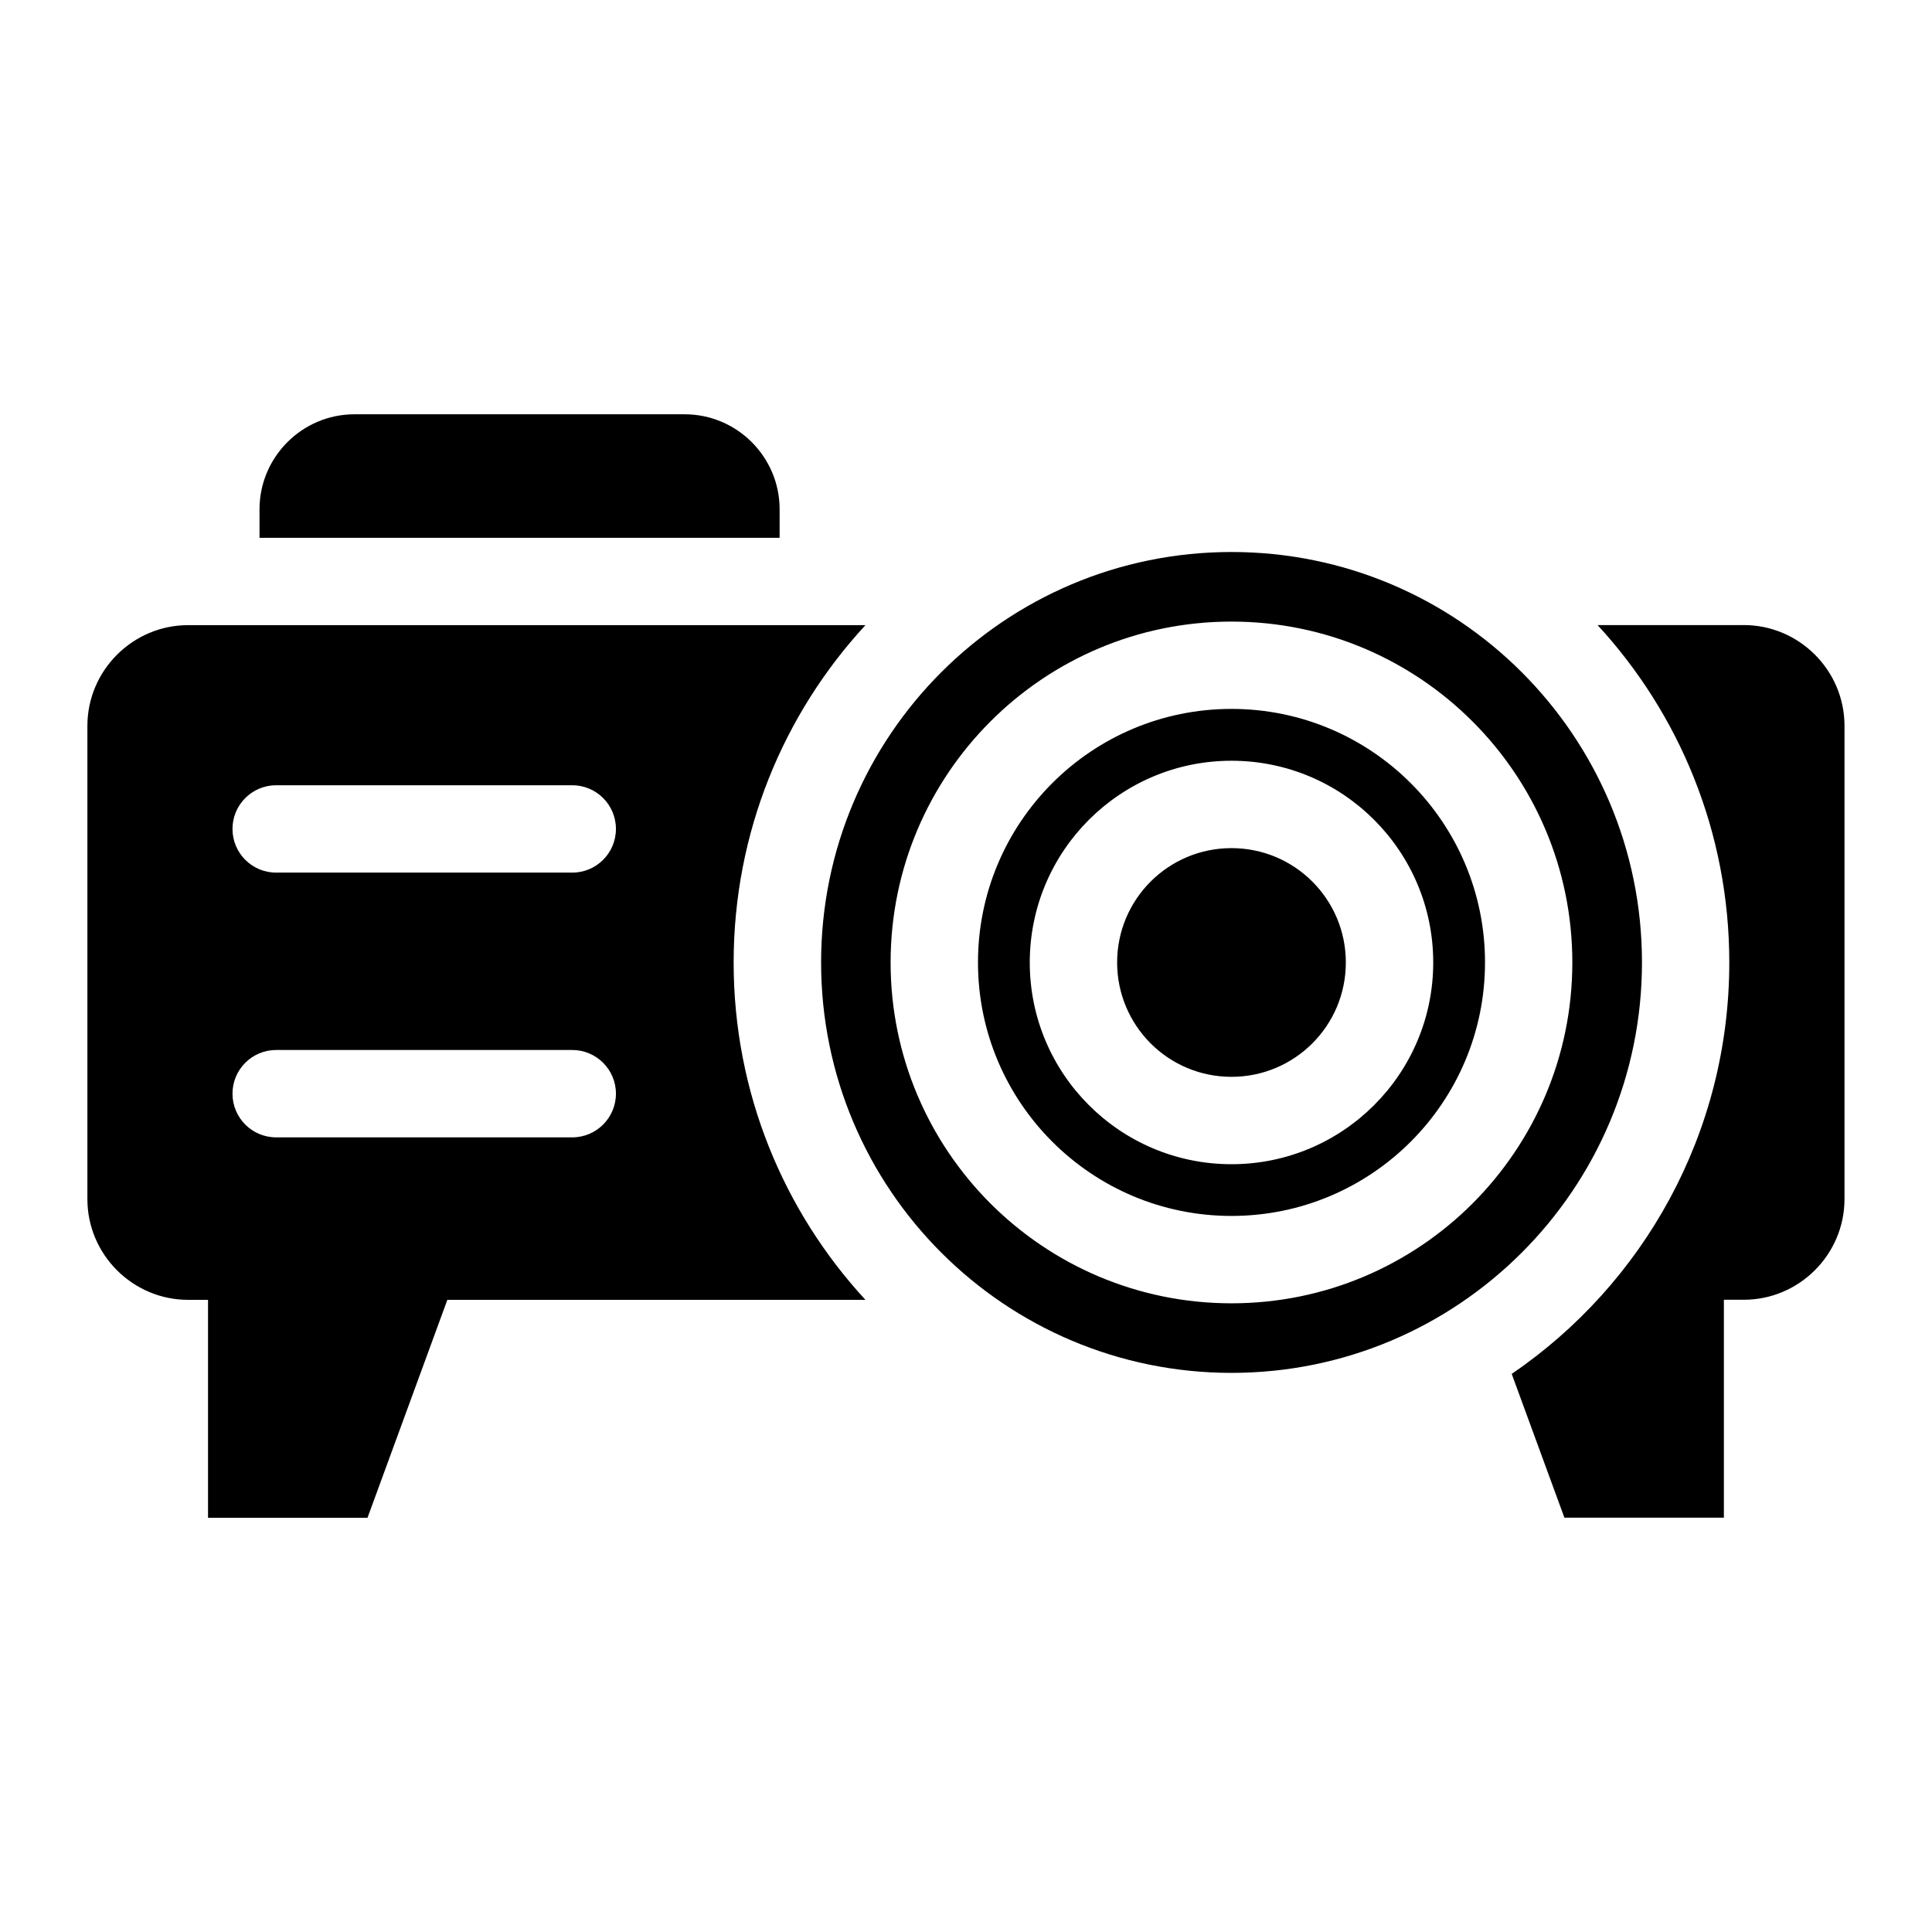
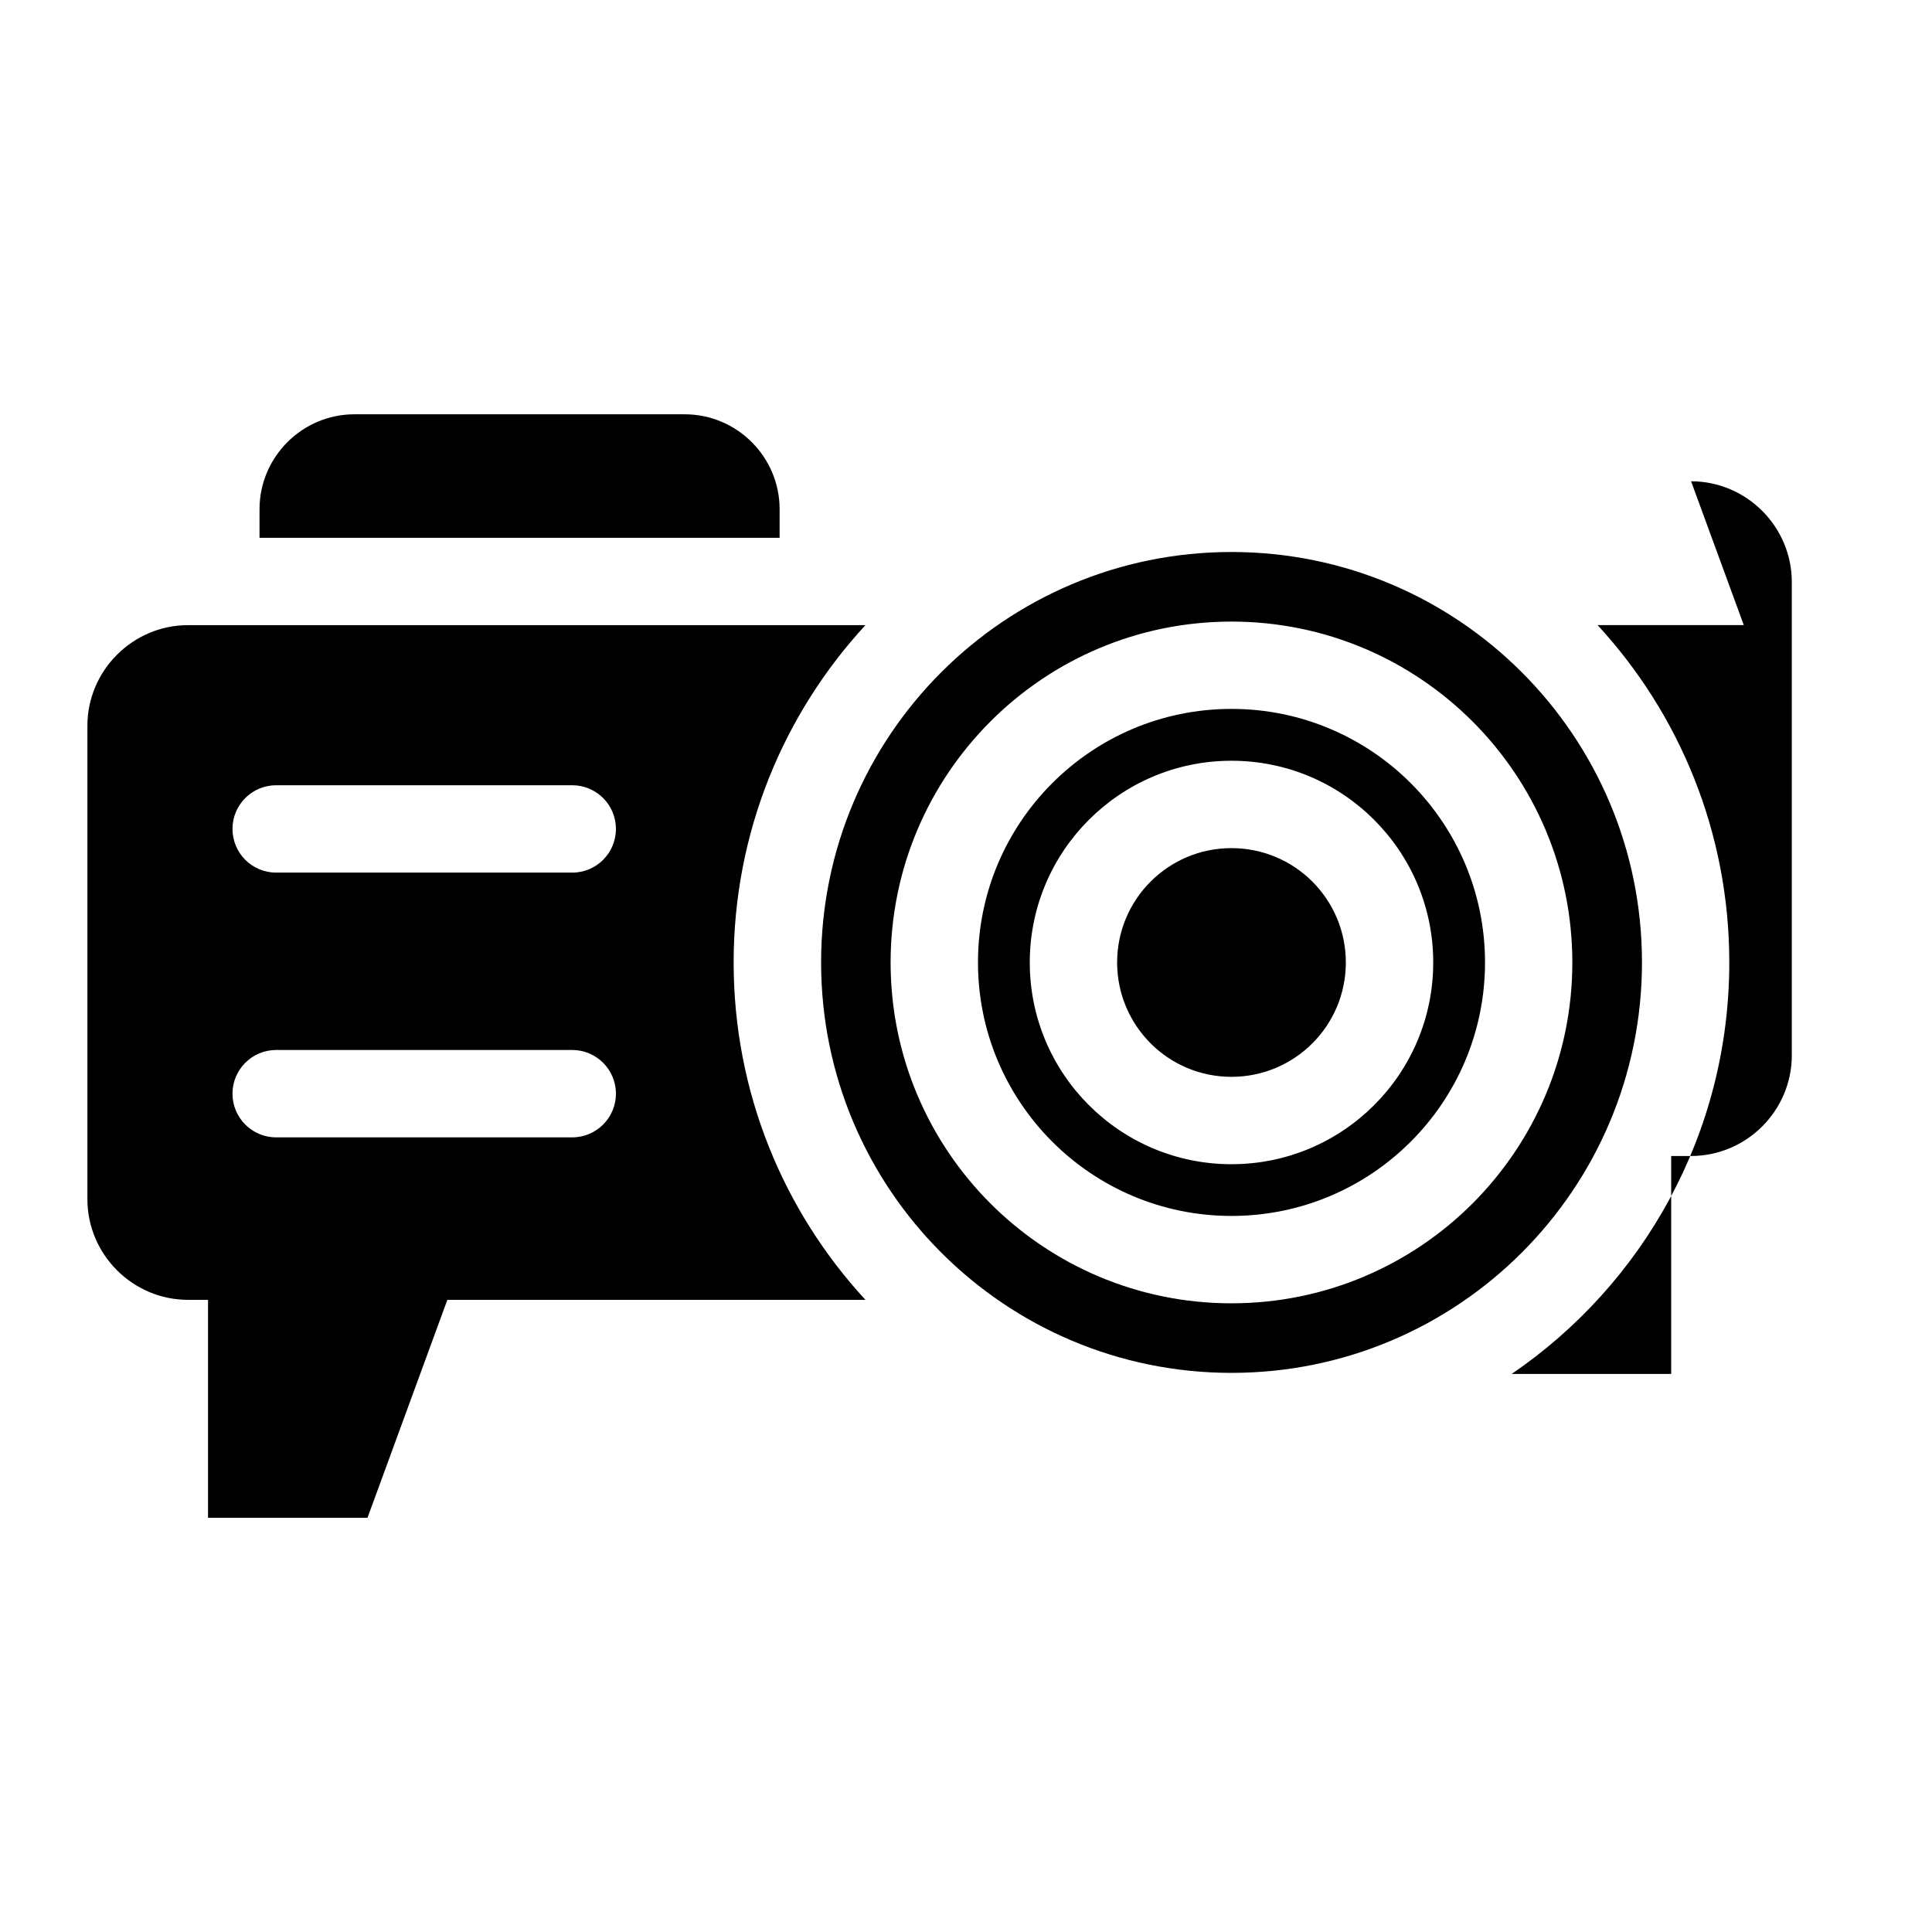
<svg xmlns="http://www.w3.org/2000/svg" fill="#000000" width="800px" height="800px" version="1.1" viewBox="144 144 512 512">
-   <path d="m606.12 309.65h-38.754c21.676 23.504 34.914 54.91 34.914 89.402 0 45.328-22.852 85.305-57.66 109.05l13.965 38.102h42.262v-57.754h5.273c14.676 0 26.691-12 26.691-26.691v-125.42c0-14.676-12.016-26.691-26.691-26.691zm-135.76-19.363c60.078 0 108.78 48.699 108.78 108.76 0 60.078-48.699 108.78-108.78 108.78-60.066 0-108.76-48.699-108.76-108.78 0-60.066 48.699-108.76 108.76-108.76zm0 55.32c14.766 0 28.129 5.984 37.801 15.66 9.672 9.672 15.66 23.035 15.66 37.801 0 14.75-5.984 28.129-15.66 37.801-9.672 9.672-23.035 15.66-37.801 15.66-14.75 0-28.129-5.984-37.801-15.66-9.672-9.672-15.66-23.035-15.66-37.801 0-14.75 5.984-28.129 15.66-37.801 9.672-9.672 23.035-15.66 37.801-15.66zm0-36.879c24.938 0 47.52 10.113 63.875 26.465 16.34 16.34 26.449 38.934 26.449 63.875 0 24.938-10.113 47.52-26.449 63.875-16.355 16.34-38.934 26.449-63.875 26.449-24.938 0-47.52-10.113-63.875-26.449-16.34-16.355-26.465-38.934-26.465-63.875 0-24.938 10.113-47.52 26.465-63.875 16.34-16.355 38.934-26.465 63.875-26.465zm47.504 42.82c-12.152-12.152-28.961-19.68-47.504-19.68-18.559 0-35.352 7.527-47.504 19.68-12.152 12.152-19.68 28.961-19.68 47.504 0 18.559 7.527 35.352 19.68 47.504s28.945 19.68 47.504 19.68c18.559 0 35.352-7.527 47.504-19.68 12.152-12.152 19.68-28.961 19.68-47.504 0-18.559-7.527-35.352-19.68-47.504zm-26.074 26.086c-5.488-5.488-13.059-8.871-21.434-8.871s-15.945 3.387-21.434 8.871c-5.488 5.488-8.871 13.059-8.871 21.434s3.402 15.945 8.871 21.434c5.488 5.488 13.059 8.871 21.434 8.871s15.945-3.387 21.434-8.871c5.488-5.488 8.871-13.059 8.871-21.434s-3.387-15.945-8.871-21.434zm-292.66 110.84v57.754h42.262l21.16-57.754h110.8c-21.676-23.504-34.93-54.91-34.93-89.402 0-34.492 13.242-65.898 34.93-89.402h-179.5c-14.676 0-26.691 12.016-26.691 26.691v125.42c0 14.691 12.016 26.691 26.691 26.691h5.273zm38.797-234.68h87.543c13.828 0 25.137 11.305 25.137 25.152v7.586h-137.83v-7.586c0-13.828 11.305-25.152 25.137-25.152zm-20.738 121.46c-6.394 0-11.578-5.184-11.578-11.578s5.184-11.578 11.578-11.578h78.461c6.394 0 11.578 5.184 11.578 11.578s-5.184 11.578-11.578 11.578zm0 70.16c-6.394 0-11.578-5.184-11.578-11.578s5.184-11.578 11.578-11.578h78.461c6.394 0 11.578 5.184 11.578 11.578s-5.184 11.578-11.578 11.578z" fill-rule="evenodd" />
+   <path d="m606.12 309.65h-38.754c21.676 23.504 34.914 54.91 34.914 89.402 0 45.328-22.852 85.305-57.66 109.05h42.262v-57.754h5.273c14.676 0 26.691-12 26.691-26.691v-125.42c0-14.676-12.016-26.691-26.691-26.691zm-135.76-19.363c60.078 0 108.78 48.699 108.78 108.76 0 60.078-48.699 108.78-108.78 108.78-60.066 0-108.76-48.699-108.76-108.78 0-60.066 48.699-108.76 108.76-108.76zm0 55.32c14.766 0 28.129 5.984 37.801 15.66 9.672 9.672 15.66 23.035 15.66 37.801 0 14.75-5.984 28.129-15.66 37.801-9.672 9.672-23.035 15.66-37.801 15.66-14.75 0-28.129-5.984-37.801-15.66-9.672-9.672-15.66-23.035-15.66-37.801 0-14.75 5.984-28.129 15.66-37.801 9.672-9.672 23.035-15.66 37.801-15.66zm0-36.879c24.938 0 47.52 10.113 63.875 26.465 16.34 16.34 26.449 38.934 26.449 63.875 0 24.938-10.113 47.52-26.449 63.875-16.355 16.34-38.934 26.449-63.875 26.449-24.938 0-47.52-10.113-63.875-26.449-16.34-16.355-26.465-38.934-26.465-63.875 0-24.938 10.113-47.52 26.465-63.875 16.34-16.355 38.934-26.465 63.875-26.465zm47.504 42.82c-12.152-12.152-28.961-19.68-47.504-19.68-18.559 0-35.352 7.527-47.504 19.68-12.152 12.152-19.68 28.961-19.68 47.504 0 18.559 7.527 35.352 19.68 47.504s28.945 19.68 47.504 19.68c18.559 0 35.352-7.527 47.504-19.68 12.152-12.152 19.68-28.961 19.68-47.504 0-18.559-7.527-35.352-19.68-47.504zm-26.074 26.086c-5.488-5.488-13.059-8.871-21.434-8.871s-15.945 3.387-21.434 8.871c-5.488 5.488-8.871 13.059-8.871 21.434s3.402 15.945 8.871 21.434c5.488 5.488 13.059 8.871 21.434 8.871s15.945-3.387 21.434-8.871c5.488-5.488 8.871-13.059 8.871-21.434s-3.387-15.945-8.871-21.434zm-292.66 110.84v57.754h42.262l21.16-57.754h110.8c-21.676-23.504-34.93-54.91-34.93-89.402 0-34.492 13.242-65.898 34.93-89.402h-179.5c-14.676 0-26.691 12.016-26.691 26.691v125.42c0 14.691 12.016 26.691 26.691 26.691h5.273zm38.797-234.68h87.543c13.828 0 25.137 11.305 25.137 25.152v7.586h-137.83v-7.586c0-13.828 11.305-25.152 25.137-25.152zm-20.738 121.46c-6.394 0-11.578-5.184-11.578-11.578s5.184-11.578 11.578-11.578h78.461c6.394 0 11.578 5.184 11.578 11.578s-5.184 11.578-11.578 11.578zm0 70.16c-6.394 0-11.578-5.184-11.578-11.578s5.184-11.578 11.578-11.578h78.461c6.394 0 11.578 5.184 11.578 11.578s-5.184 11.578-11.578 11.578z" fill-rule="evenodd" />
</svg>